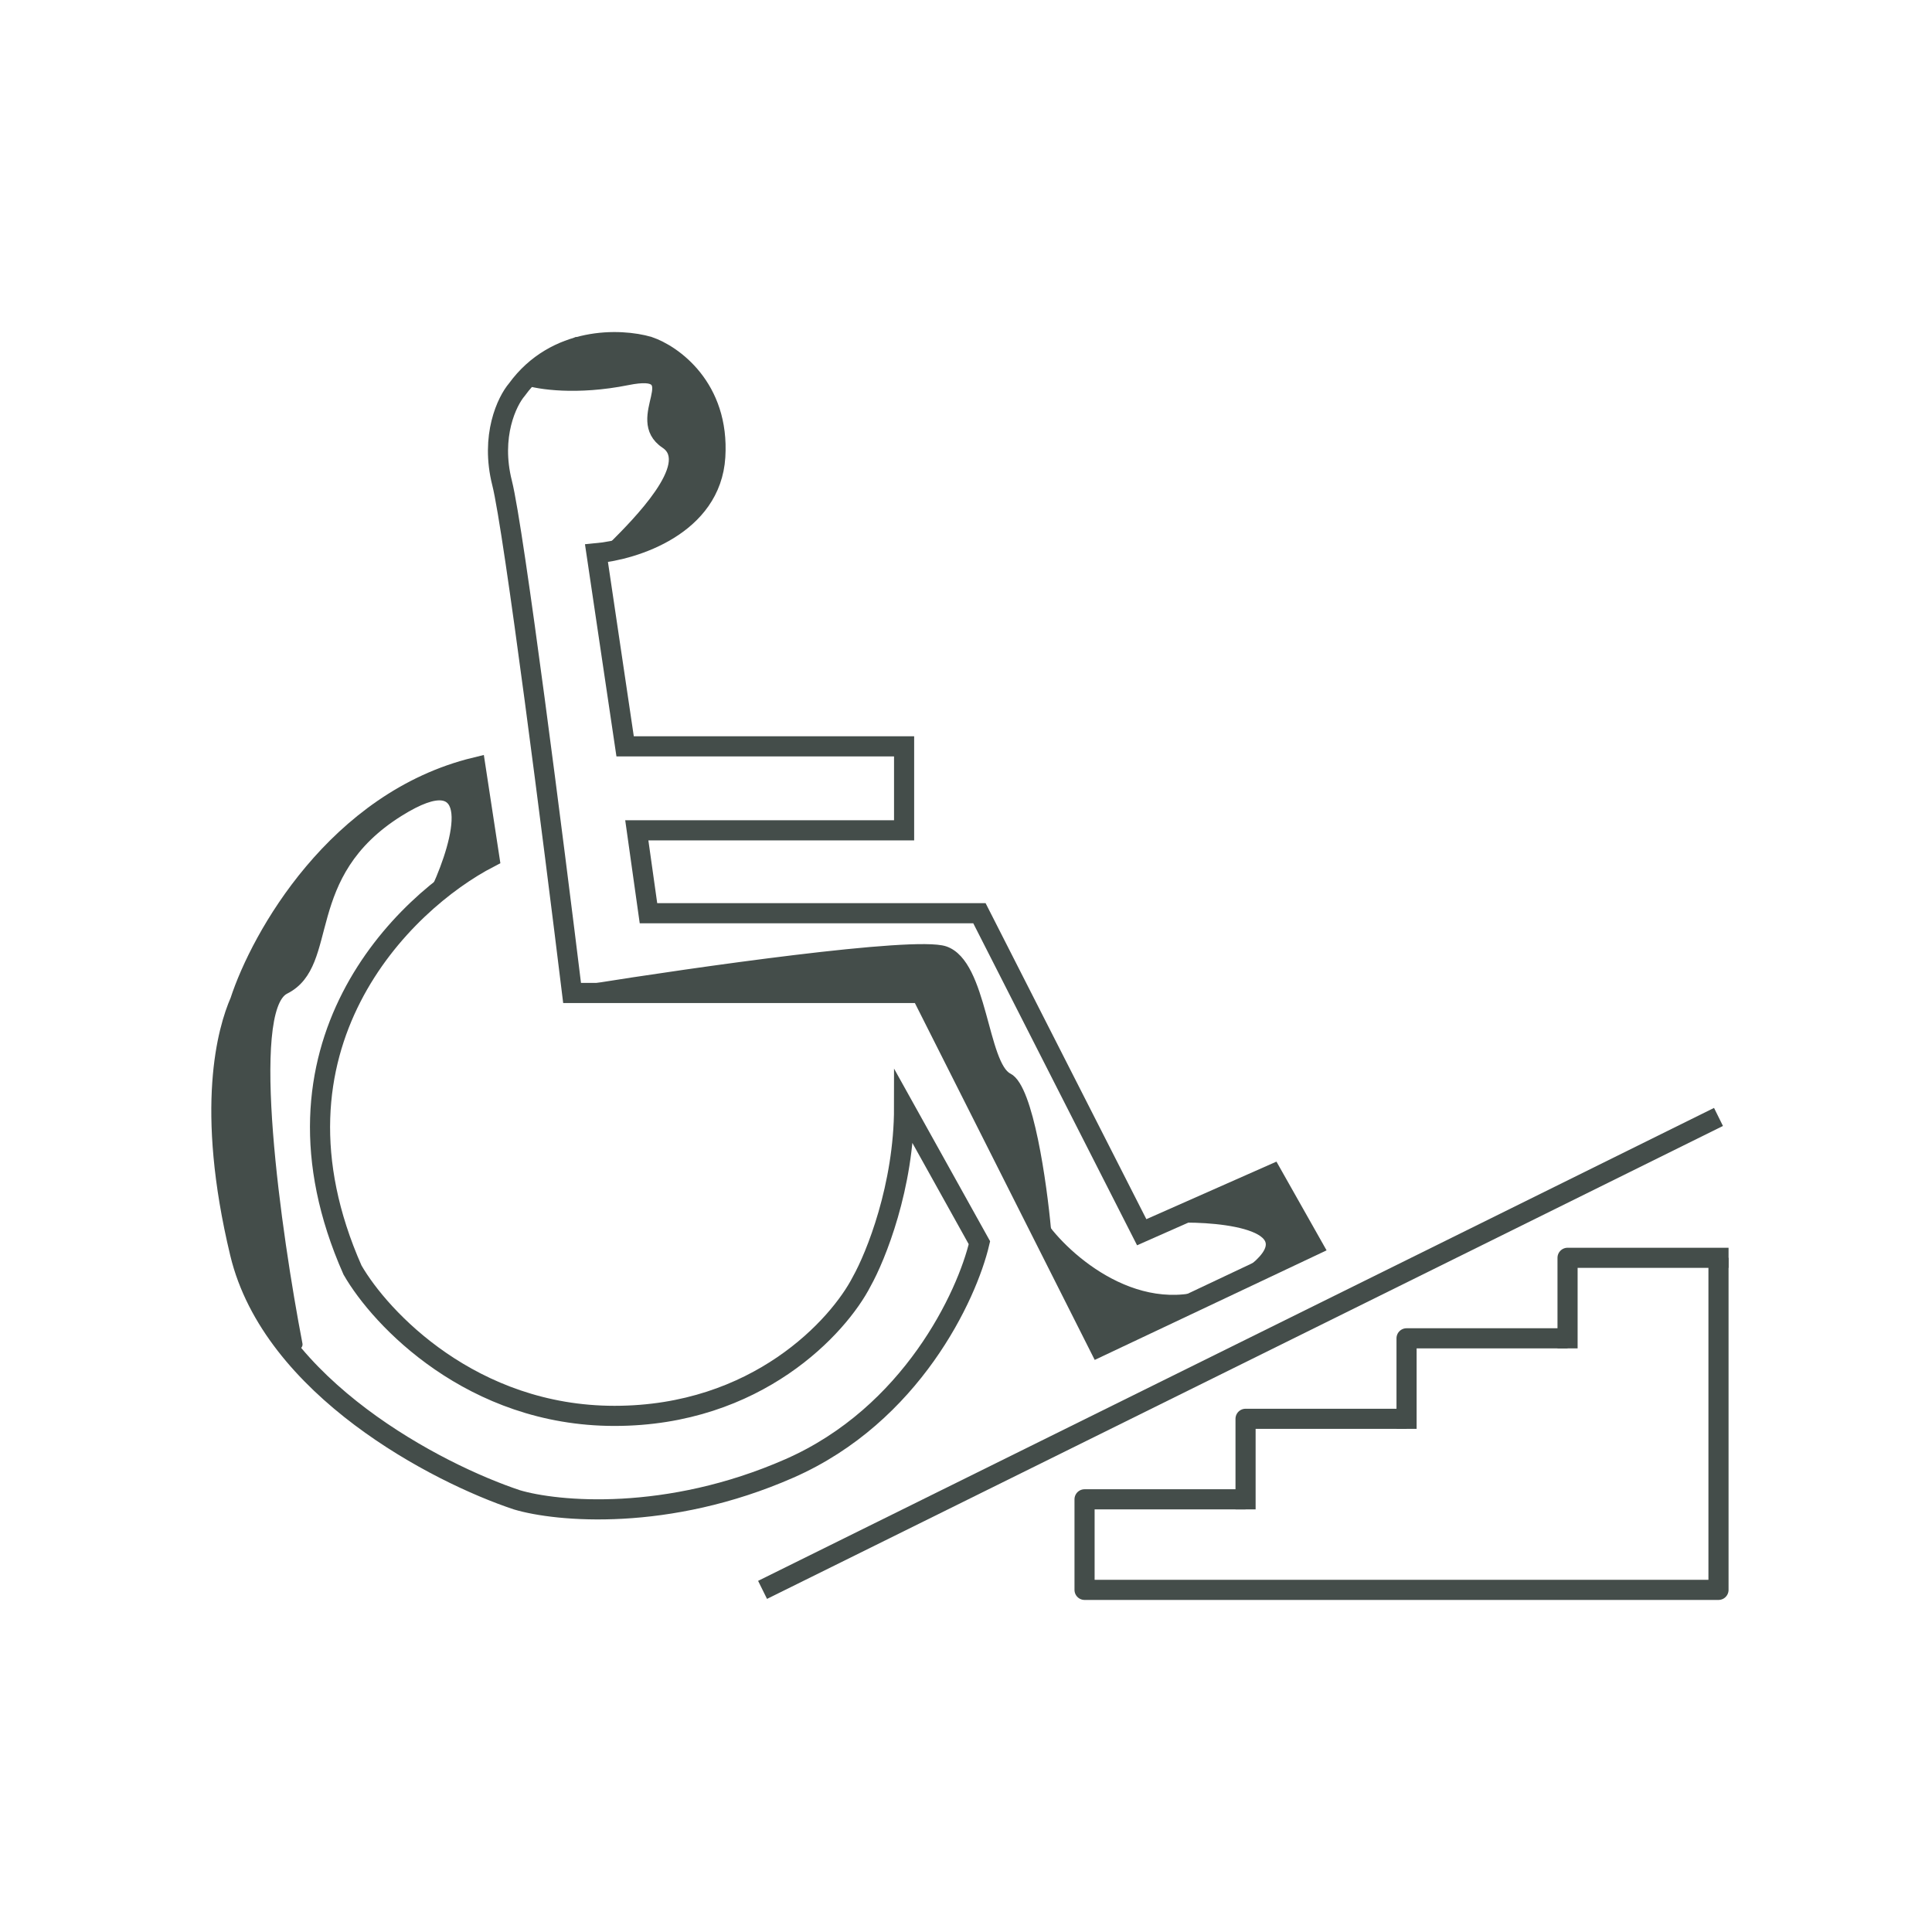
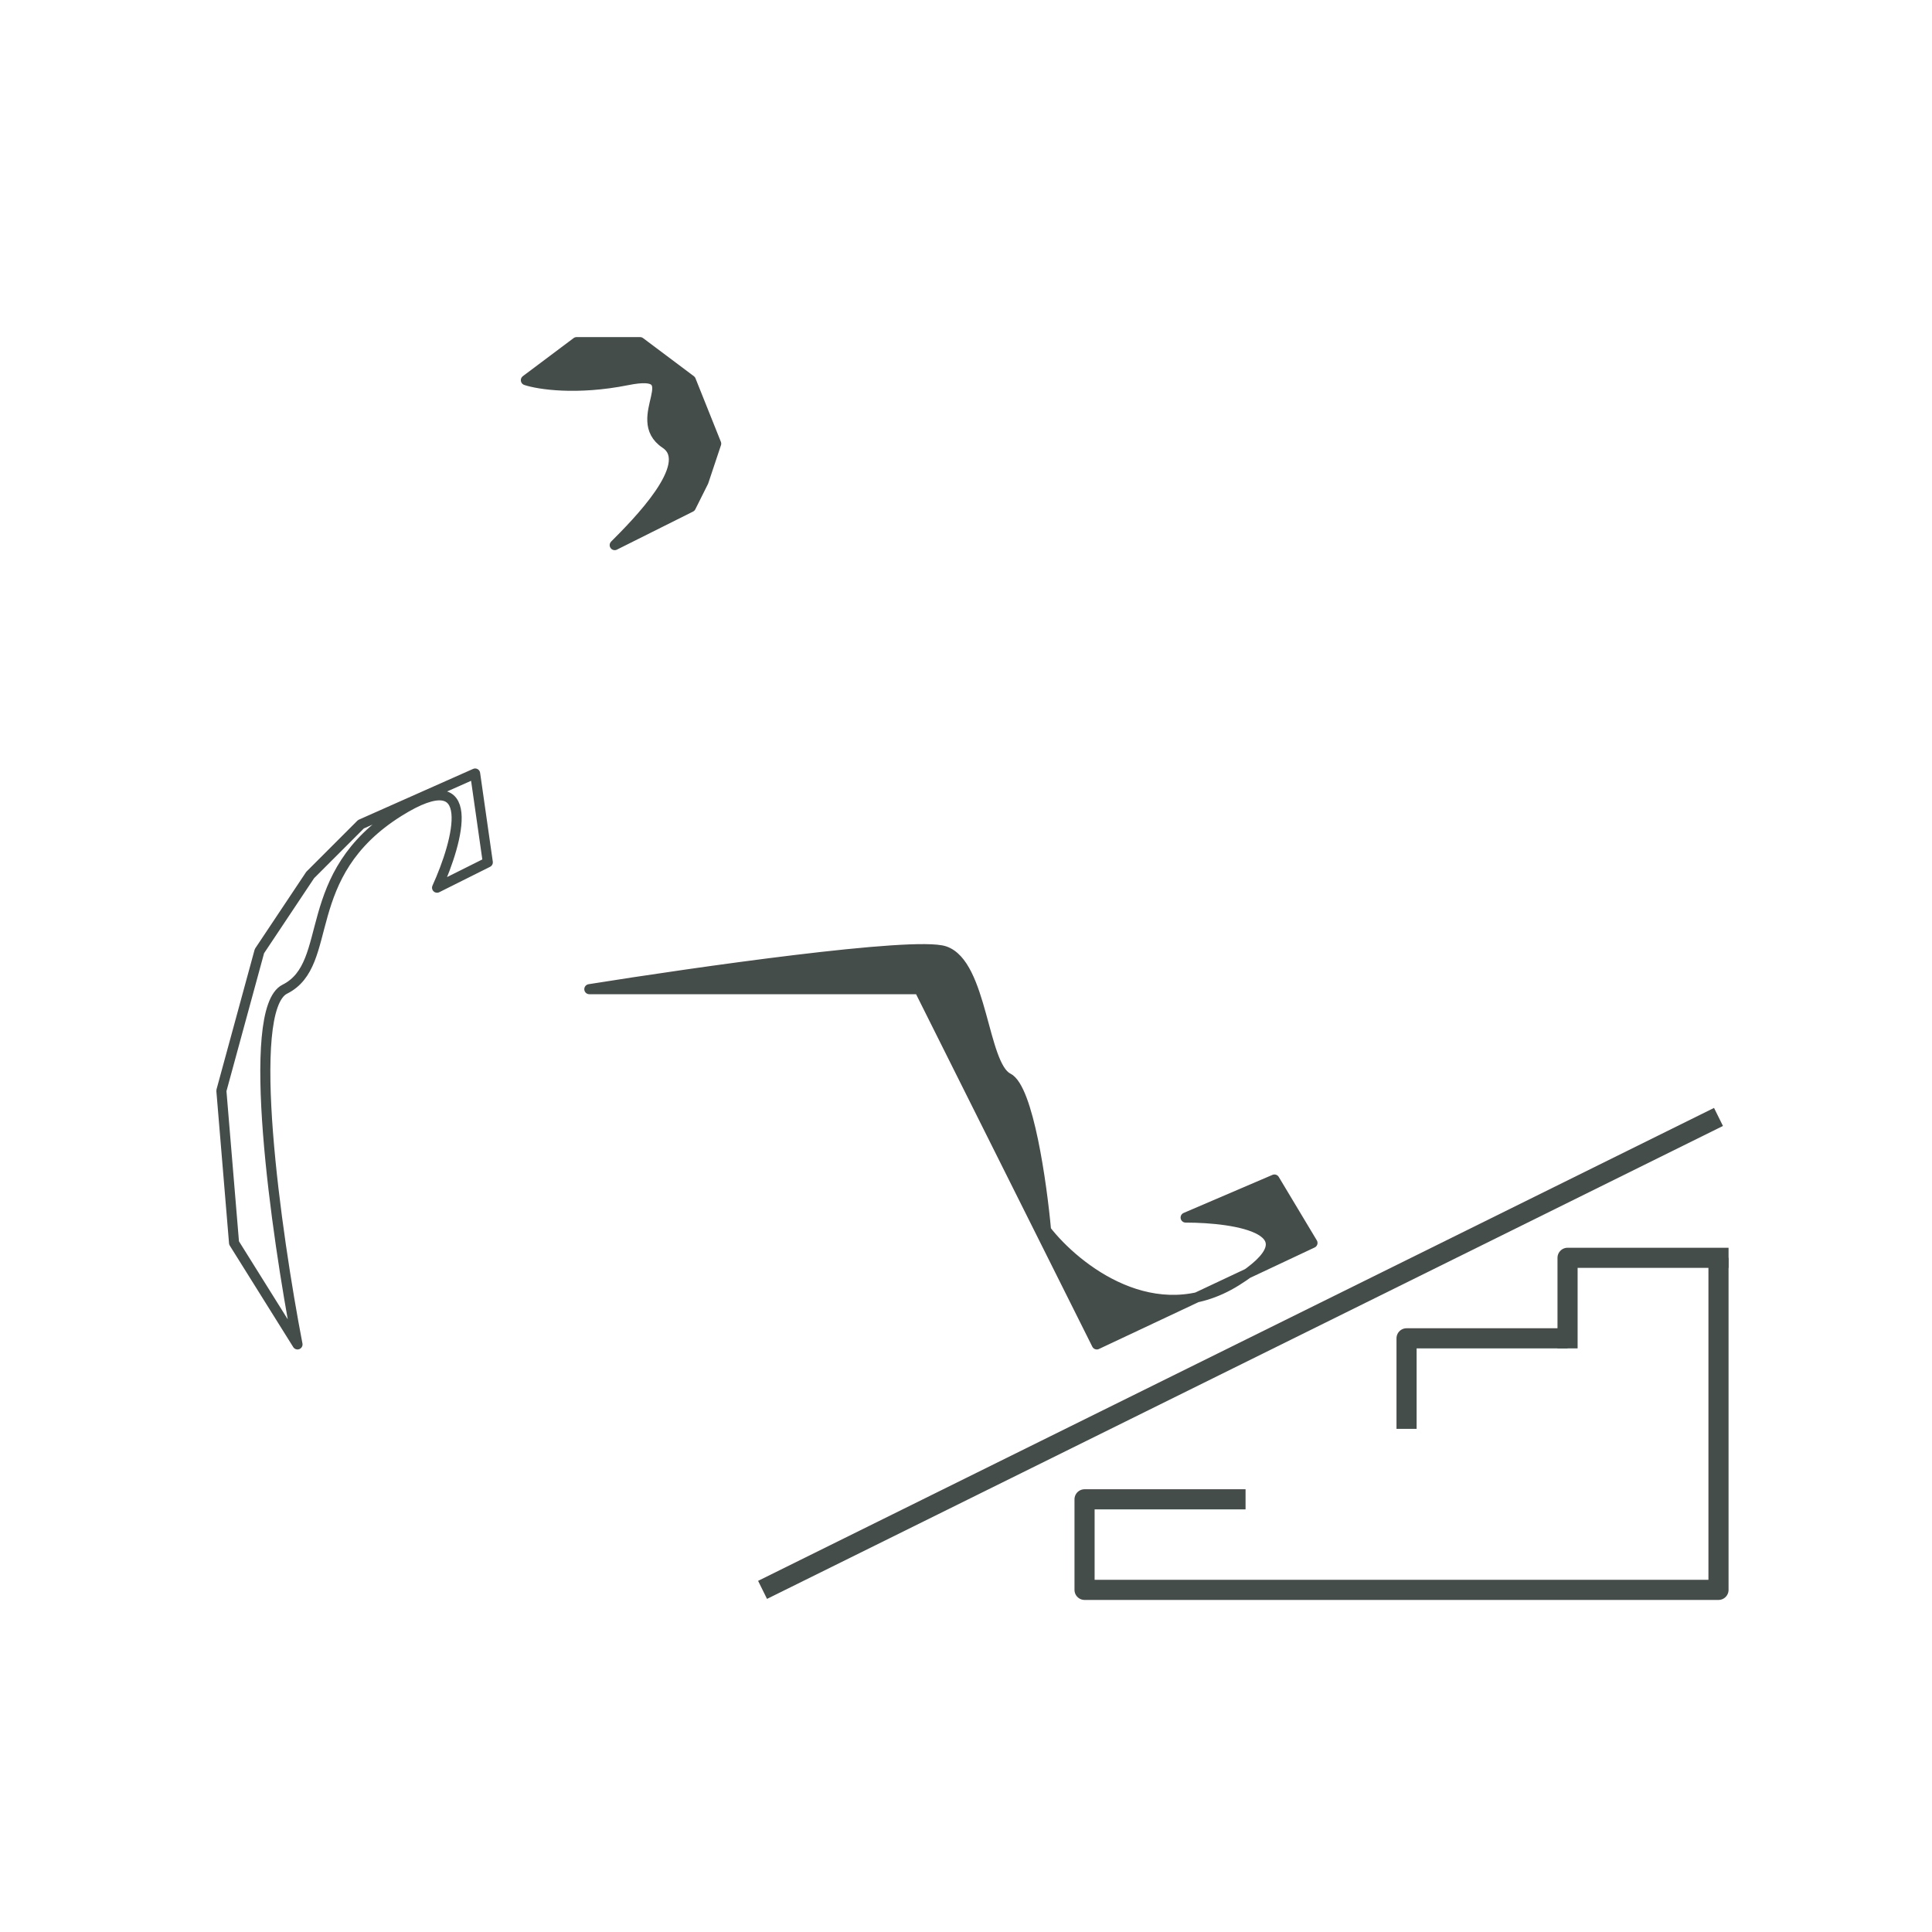
<svg xmlns="http://www.w3.org/2000/svg" width="96" height="96" viewBox="0 0 96 96" fill="none">
-   <path d="M35.542 22.694C35.331 26.115 31.519 27.318 29.639 27.492L31.062 37.086H44.924V41.258H31.642L32.222 45.377H48.667L56.731 61.229L63.214 58.361L65.217 61.907L54.623 66.913L45.768 49.34H28.427C27.513 41.866 25.538 26.334 24.948 23.998C24.357 21.662 25.194 19.931 25.686 19.357C27.625 16.687 30.851 16.819 32.222 17.219C33.416 17.619 35.753 19.274 35.542 22.694Z" stroke="#444D4A" />
-   <path d="M24.315 42.614L23.63 38.129C16.757 39.798 12.965 46.577 11.928 49.757C11.314 51.165 10.189 55.024 11.928 62.272C13.532 68.953 21.715 73.205 25.686 74.526C27.671 75.117 33.16 75.631 39.232 72.962C45.304 70.292 48.052 64.375 48.667 61.751L44.924 55.024C44.924 58.945 43.519 62.428 42.816 63.68C41.674 65.905 37.619 70.354 30.535 70.354C23.451 70.354 18.904 65.522 17.516 63.106C12.624 52.052 20.011 44.838 24.315 42.614Z" stroke="#444D4A" />
-   <path d="M19.826 40.326C23.861 37.804 22.768 41.797 21.717 44.109L24.239 42.848L23.609 38.435L17.935 40.956L15.413 43.478L12.891 47.261L11 54.196L11.63 61.761L14.783 66.804C13.732 61.341 12.135 50.161 14.152 49.152C16.674 47.891 14.783 43.478 19.826 40.326Z" fill="#444D4A" />
  <path d="M61.996 63.277C65.057 61.067 61.305 60.5 58.913 60.5L63.326 58.609L65.217 61.761L61.996 63.277C61.83 63.397 61.643 63.522 61.435 63.652C60.775 64.065 60.117 64.325 59.472 64.465L54.5 66.804L45.674 49.152H29.283C34.536 48.312 45.422 46.757 46.935 47.261C48.826 47.891 48.826 52.935 50.087 53.565C51.096 54.07 51.768 58.819 51.978 61.13C53.209 62.712 56.174 65.176 59.472 64.465L61.996 63.277Z" fill="#444D4A" />
-   <path d="M33.065 22.044C34.578 23.052 31.594 26.036 30.544 27.087L34.326 25.196L34.956 23.935L35.587 22.044L34.326 18.891L31.804 17H28.652L26.13 18.891C26.761 19.102 28.652 19.396 31.174 18.891C34.326 18.261 31.174 20.783 33.065 22.044Z" fill="#444D4A" />
+   <path d="M33.065 22.044C34.578 23.052 31.594 26.036 30.544 27.087L34.326 25.196L35.587 22.044L34.326 18.891L31.804 17H28.652L26.13 18.891C26.761 19.102 28.652 19.396 31.174 18.891C34.326 18.261 31.174 20.783 33.065 22.044Z" fill="#444D4A" />
  <path d="M21.717 44.109C22.768 41.797 23.861 37.804 19.826 40.326C14.783 43.478 16.674 47.891 14.152 49.152C12.135 50.161 13.732 61.341 14.783 66.804L11.63 61.761L11 54.196L12.891 47.261L15.413 43.478L17.935 40.956L23.609 38.435L24.239 42.848L21.717 44.109ZM58.913 60.5C61.435 60.5 65.47 61.13 61.435 63.652C57.4 66.174 53.449 63.022 51.978 61.13C51.768 58.819 51.096 54.07 50.087 53.565C48.826 52.935 48.826 47.891 46.935 47.261C45.422 46.757 34.536 48.312 29.283 49.152H45.674L54.5 66.804L65.217 61.761L63.326 58.609L58.913 60.5ZM30.544 27.087C31.594 26.036 34.578 23.052 33.065 22.044C31.174 20.783 34.326 18.261 31.174 18.891C28.652 19.396 26.761 19.102 26.13 18.891L28.652 17H31.804L34.326 18.891L35.587 22.044L34.956 23.935L34.326 25.196L30.544 27.087Z" stroke="#444D4A" stroke-width="0.5" stroke-linejoin="round" />
  <path d="M37.891 79L85.391 55.5M61.891 74.5H53.891V79H85.391V62.5" stroke="#444D4A" stroke-linejoin="round" />
-   <path d="M61.891 75V70.5H69.891" stroke="#444D4A" stroke-linejoin="round" />
  <path d="M69.891 71V66.5H77.891" stroke="#444D4A" stroke-linejoin="round" />
  <path d="M77.891 67V62.5H85.891" stroke="#444D4A" stroke-linejoin="round" />
</svg>